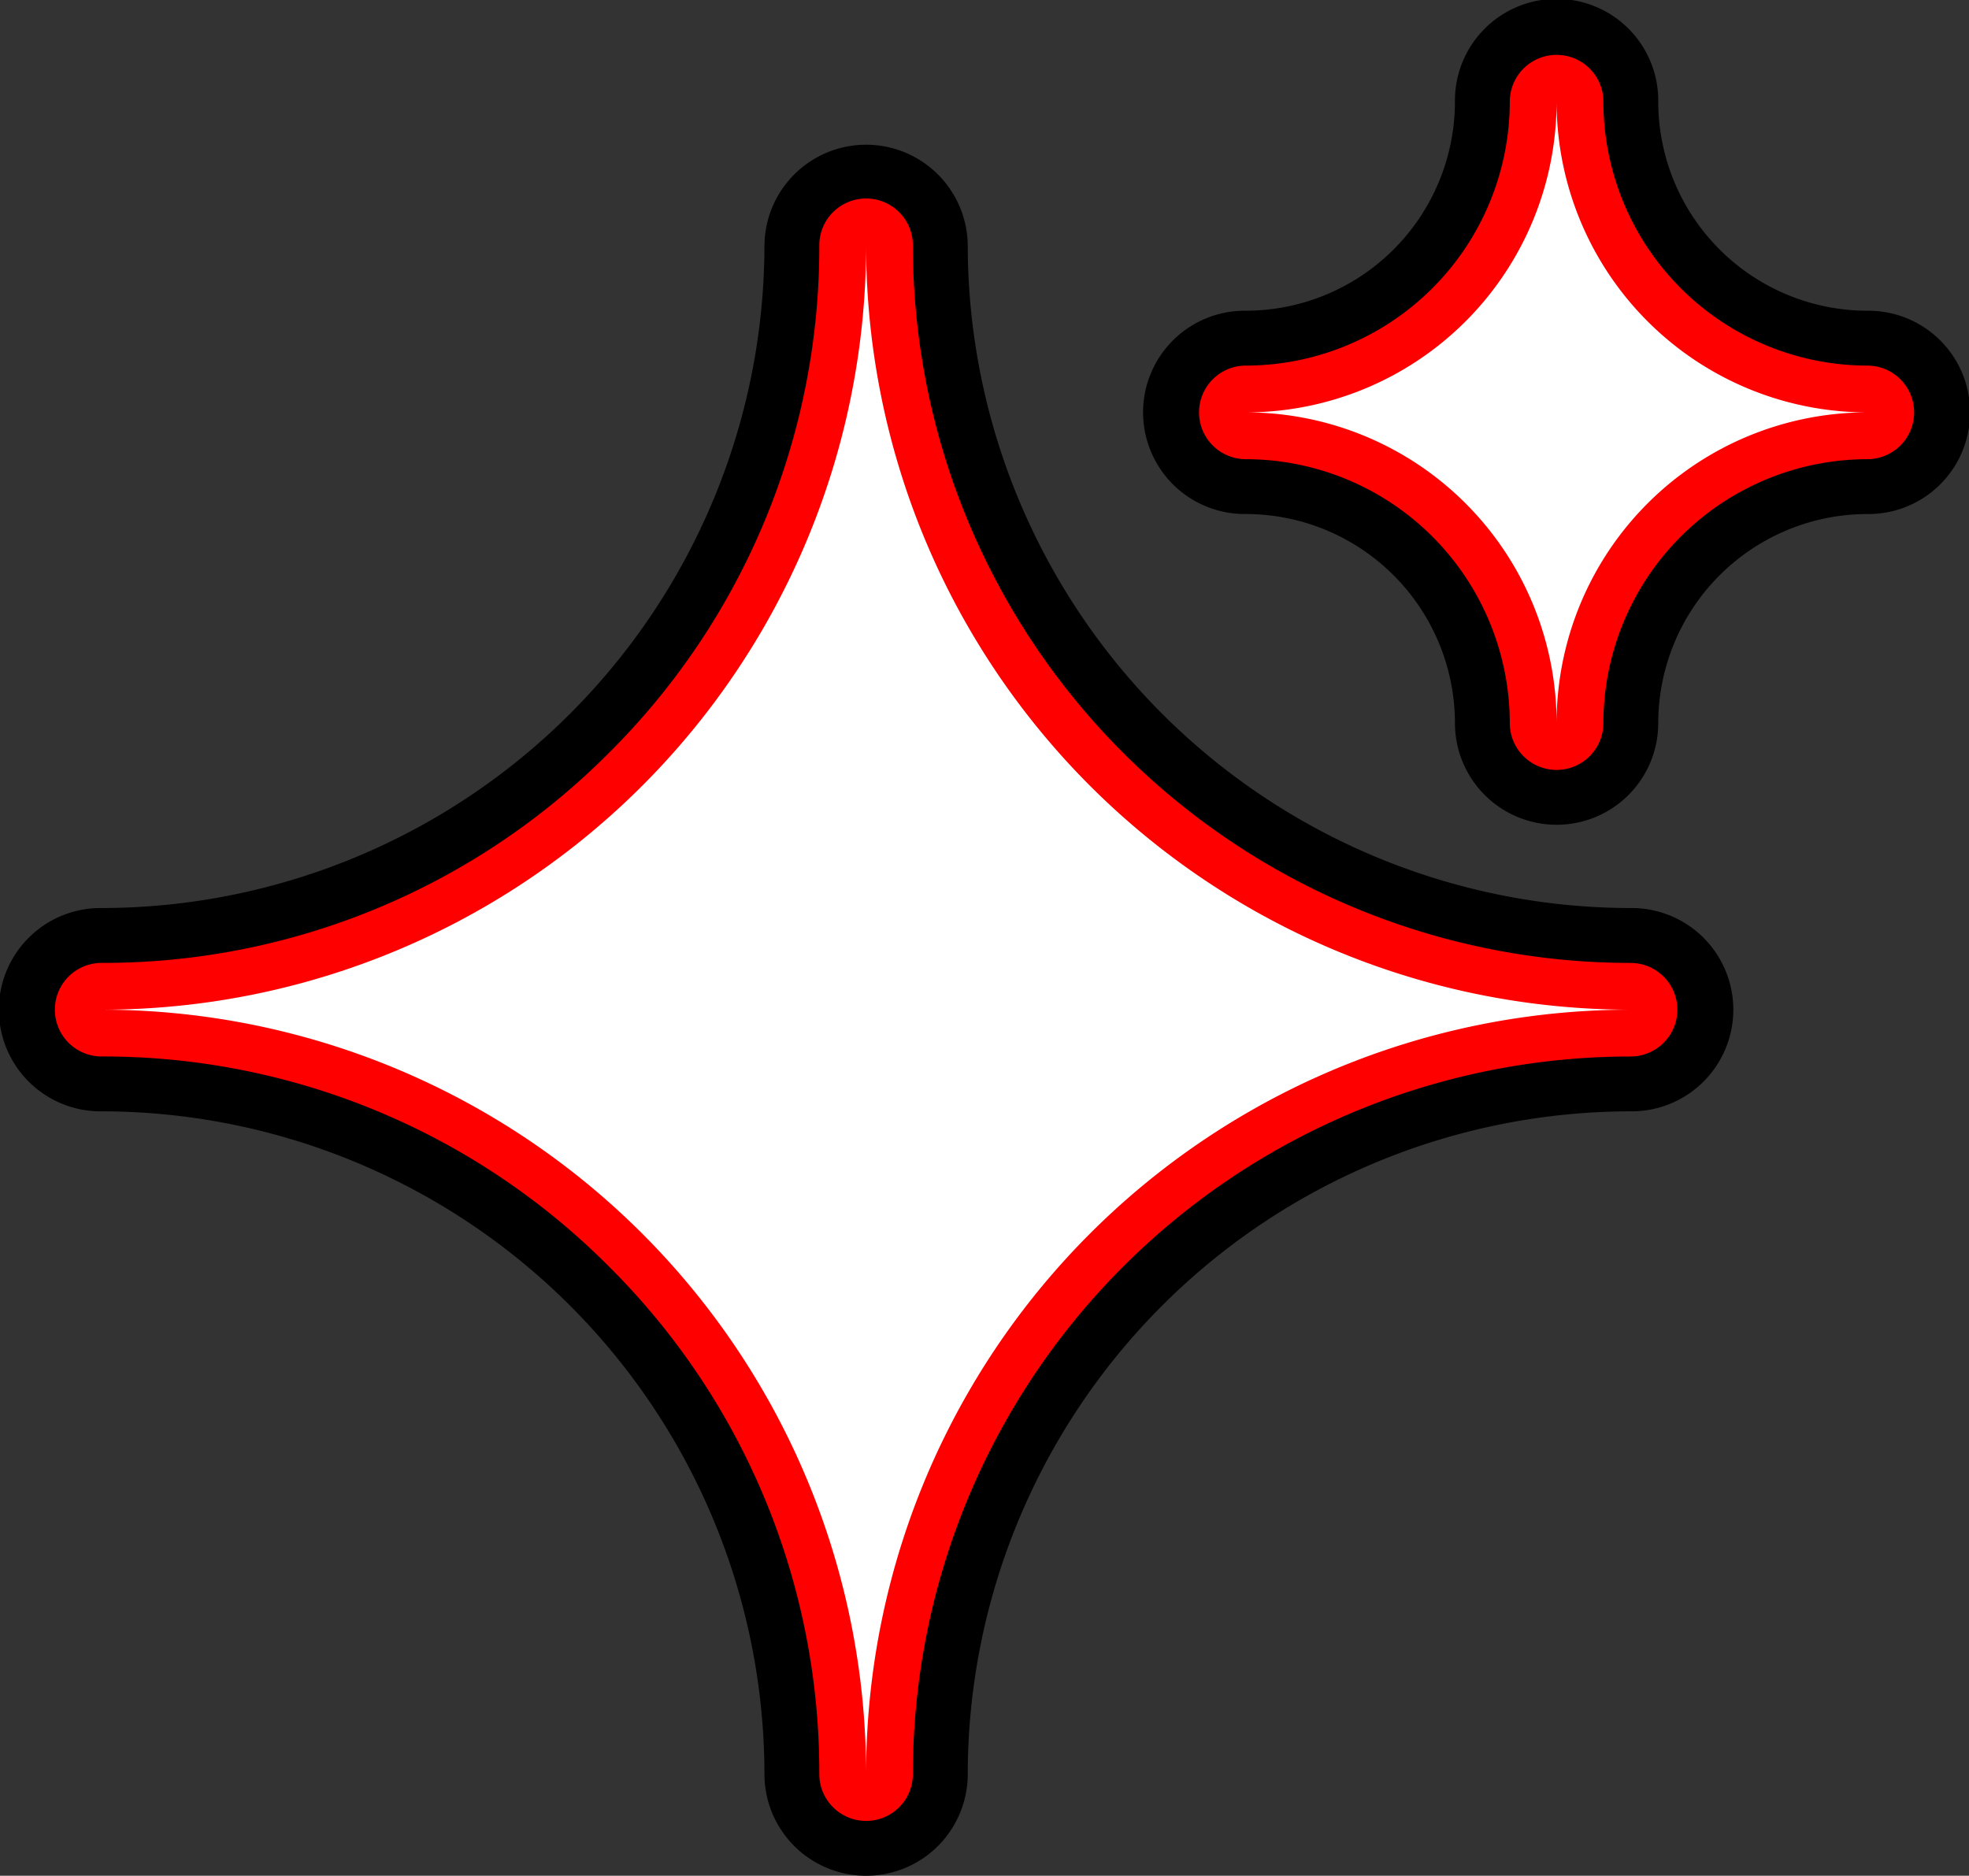
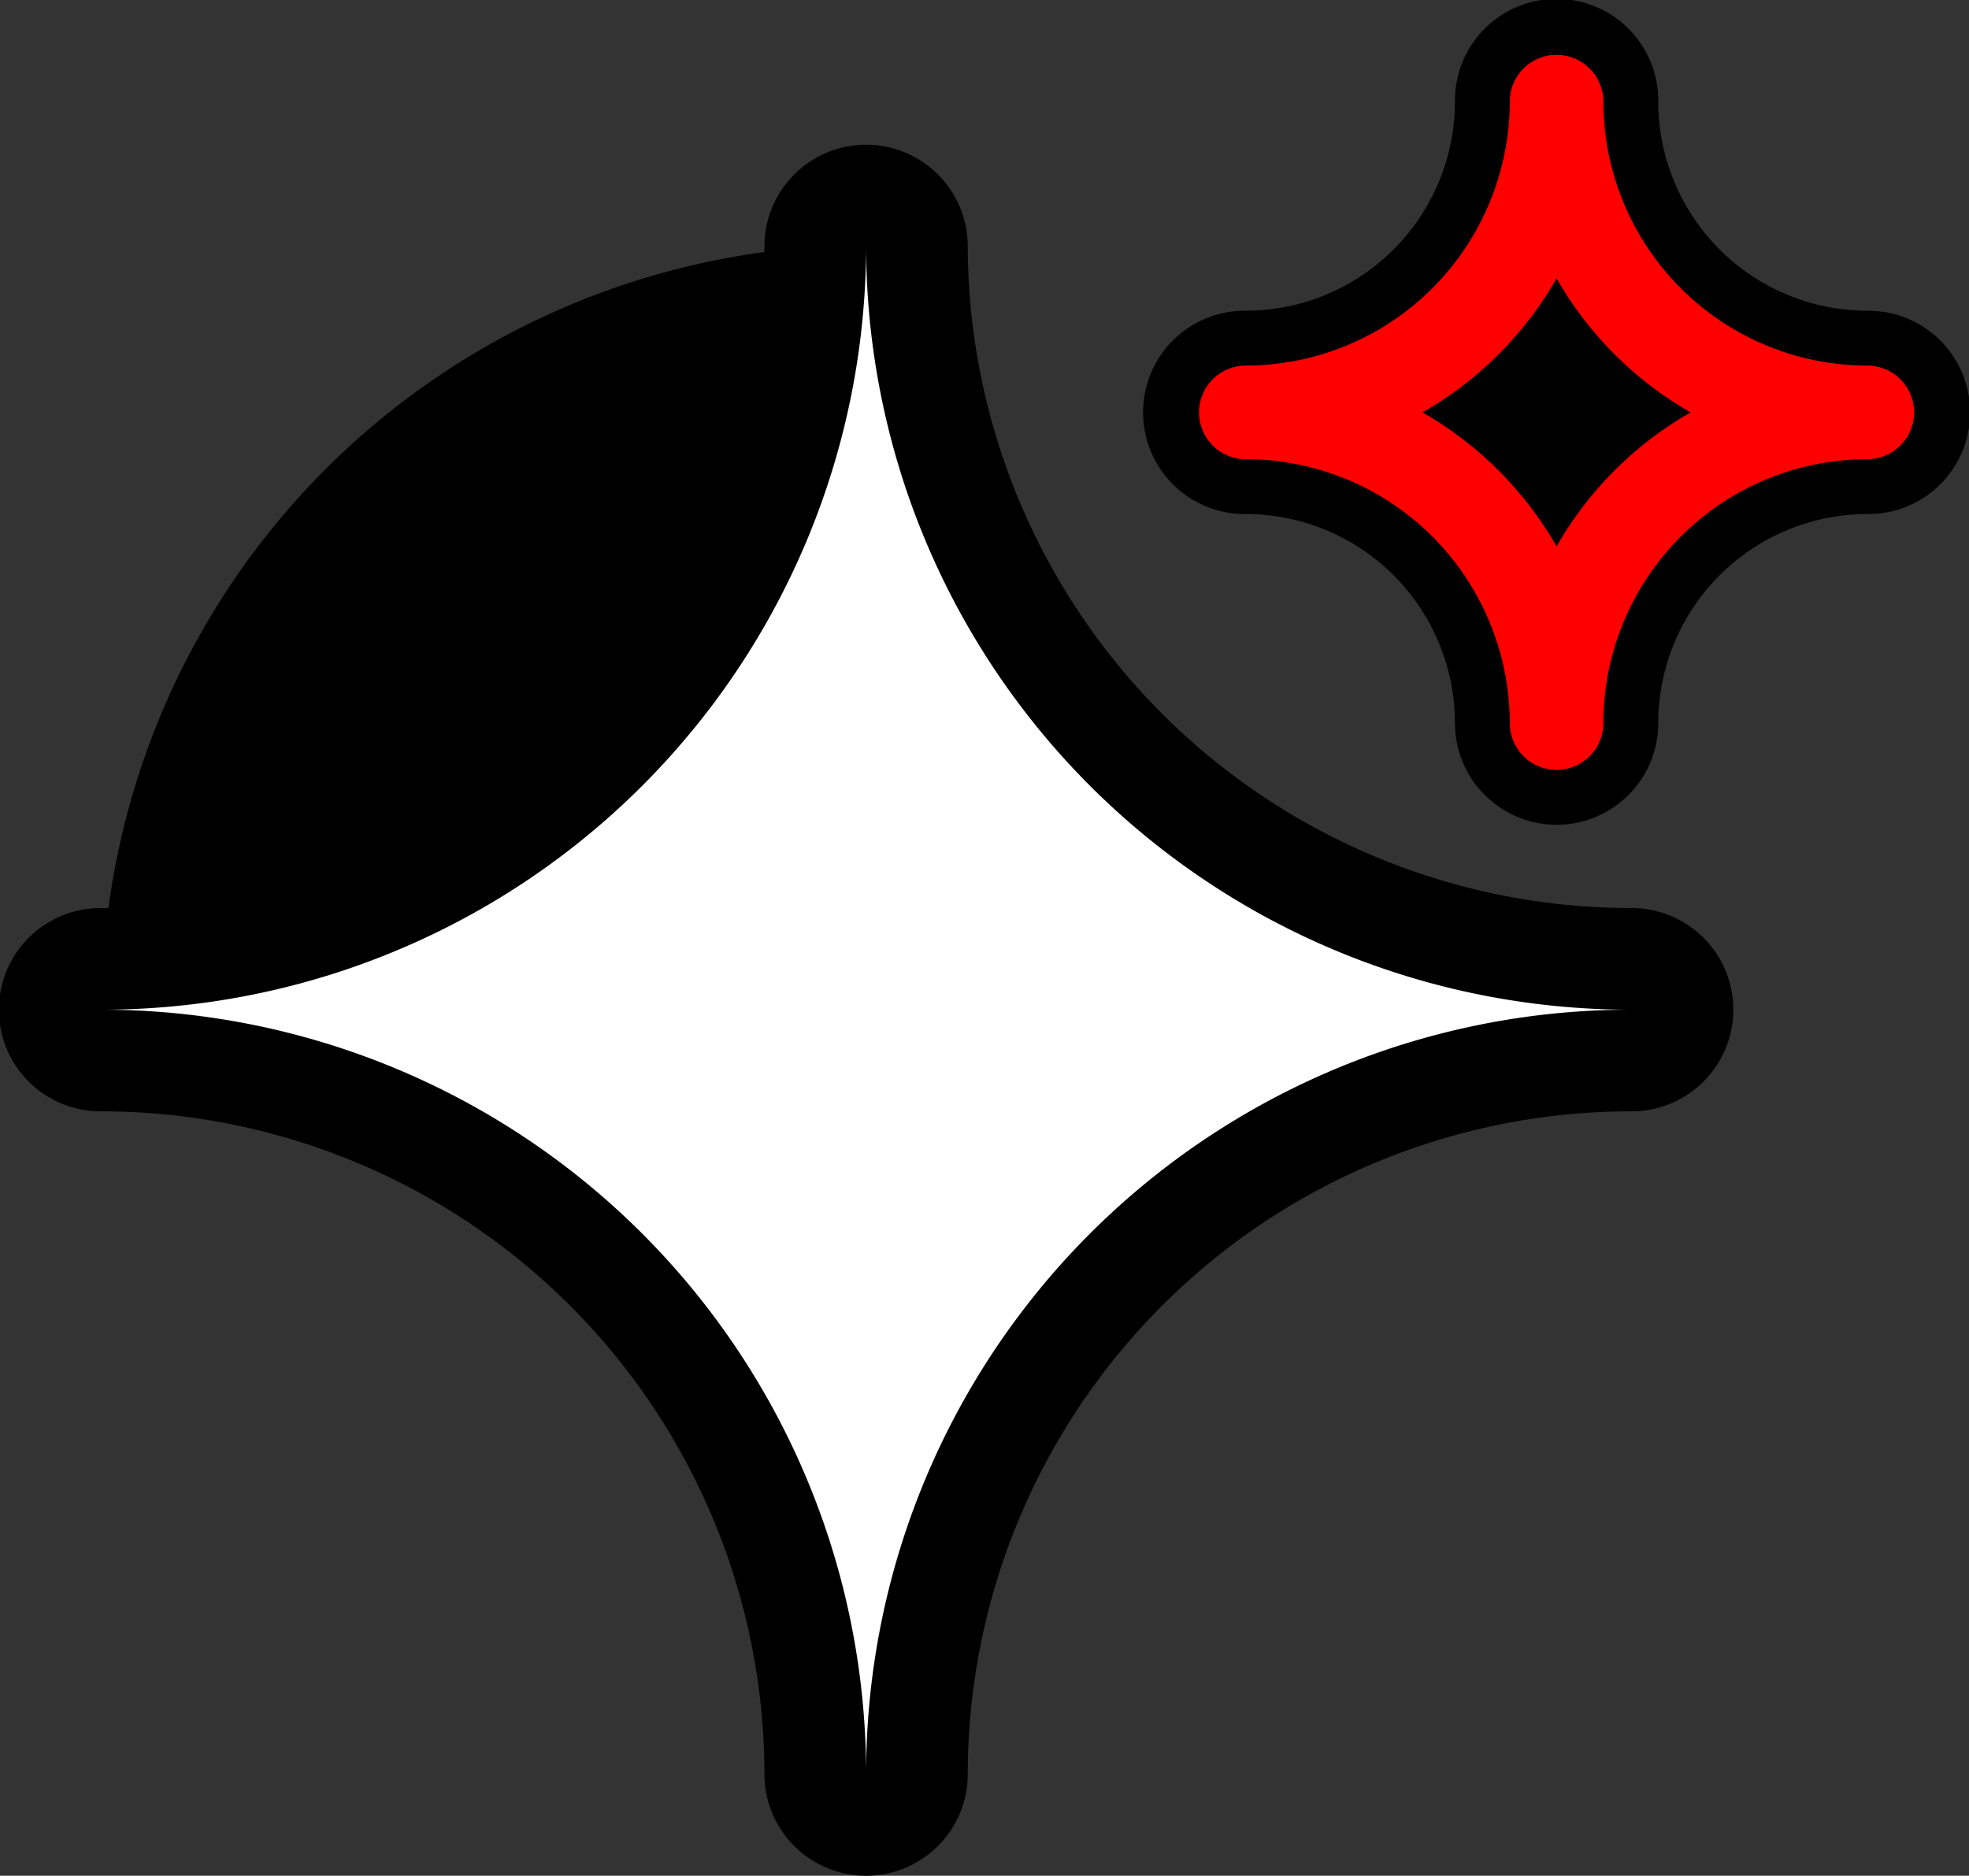
<svg xmlns="http://www.w3.org/2000/svg" id="Groupe_256" data-name="Groupe 256" width="159.527" height="151.978" viewBox="0 0 159.527 151.978">
  <rect x="0" y="0" width="159.527" height="151.978" fill="#333333" stroke="none" />
  <defs>
    <clipPath id="clip-path">
      <rect id="Rectangle_285" data-name="Rectangle 285" width="159.527" height="151.978" fill="none" />
    </clipPath>
  </defs>
  <g id="Groupe_255" data-name="Groupe 255" clip-path="url(#clip-path)">
    <path id="Tracé_3430" data-name="Tracé 3430" d="M93.435,76.007A61.935,61.935,0,0,1,31.5,137.942a61.935,61.935,0,0,1,61.935,61.935,61.935,61.935,0,0,1,61.935-61.935A61.935,61.935,0,0,1,93.435,76.007" transform="translate(-23.264 -56.135)" />
    <path id="Tracé_3431" data-name="Tracé 3431" d="M70.171,184.849a8.236,8.236,0,0,1-8.236-8.236,53.76,53.76,0,0,0-53.7-53.7,8.236,8.236,0,1,1,0-16.471,53.76,53.76,0,0,0,53.7-53.7,8.236,8.236,0,0,1,16.471,0,53.76,53.76,0,0,0,53.7,53.7,8.236,8.236,0,1,1,0,16.471,53.76,53.76,0,0,0-53.7,53.7,8.236,8.236,0,0,1-8.236,8.236M41.292,114.678a70.446,70.446,0,0,1,16.562,12.317,70.44,70.44,0,0,1,12.317,16.562A70.954,70.954,0,0,1,99.05,114.678,70.954,70.954,0,0,1,70.171,85.8a70.439,70.439,0,0,1-12.317,16.562,70.446,70.446,0,0,1-16.562,12.317" transform="translate(0 -32.871)" />
-     <path id="Tracé_3432" data-name="Tracé 3432" d="M93.435,76.007A61.935,61.935,0,0,1,31.5,137.942a61.935,61.935,0,0,1,61.935,61.935,61.935,61.935,0,0,1,61.935-61.935A61.935,61.935,0,0,1,93.435,76.007" transform="translate(-23.264 -56.135)" />
-     <path id="Tracé_3433" data-name="Tracé 3433" d="M82.726,192.959a3.791,3.791,0,0,1-3.791-3.791,57.764,57.764,0,0,0-17.03-41.114,57.764,57.764,0,0,0-41.114-17.03,3.791,3.791,0,1,1,0-7.582,57.764,57.764,0,0,0,41.114-17.03A57.764,57.764,0,0,0,78.935,65.3a3.791,3.791,0,1,1,7.582,0,58.144,58.144,0,0,0,58.144,58.144,3.791,3.791,0,1,1,0,7.582,58.144,58.144,0,0,0-58.144,58.144,3.791,3.791,0,0,1-3.791,3.791M42.893,127.233a66.087,66.087,0,0,1,39.833,39.833,66.087,66.087,0,0,1,39.833-39.833A66.087,66.087,0,0,1,82.726,87.4a66.087,66.087,0,0,1-39.833,39.833" transform="translate(-12.555 -45.426)" fill="red" />
+     <path id="Tracé_3432" data-name="Tracé 3432" d="M93.435,76.007A61.935,61.935,0,0,1,31.5,137.942A61.935,61.935,0,0,1,93.435,76.007" transform="translate(-23.264 -56.135)" />
    <path id="Tracé_3434" data-name="Tracé 3434" d="M93.435,76.007A61.935,61.935,0,0,1,31.5,137.942a61.935,61.935,0,0,1,61.935,61.935,61.935,61.935,0,0,1,61.935-61.935A61.935,61.935,0,0,1,93.435,76.007" transform="translate(-23.264 -56.135)" fill="#fff" />
-     <path id="Tracé_3435" data-name="Tracé 3435" d="M411.246,31.5A25.177,25.177,0,0,1,386.07,56.676a25.176,25.176,0,0,1,25.176,25.176,25.176,25.176,0,0,1,25.176-25.176A25.177,25.177,0,0,1,411.246,31.5" transform="translate(-285.132 -23.264)" />
    <path id="Tracé_3436" data-name="Tracé 3436" d="M387.982,66.824a8.236,8.236,0,0,1-8.236-8.236,16.96,16.96,0,0,0-16.941-16.941,8.236,8.236,0,1,1,0-16.471A16.96,16.96,0,0,0,379.746,8.236a8.236,8.236,0,1,1,16.471,0,16.96,16.96,0,0,0,16.94,16.941,8.236,8.236,0,1,1,0,16.471,16.96,16.96,0,0,0-16.94,16.941,8.236,8.236,0,0,1-8.236,8.236m-3.233-33.412a33.778,33.778,0,0,1,3.233,3.233,33.778,33.778,0,0,1,3.233-3.233,33.777,33.777,0,0,1-3.233-3.233,33.776,33.776,0,0,1-3.233,3.233" transform="translate(-261.867)" />
    <path id="Tracé_3437" data-name="Tracé 3437" d="M411.246,31.5A25.177,25.177,0,0,1,386.07,56.676a25.176,25.176,0,0,1,25.176,25.176,25.176,25.176,0,0,1,25.176-25.176A25.177,25.177,0,0,1,411.246,31.5" transform="translate(-285.132 -23.264)" />
    <path id="Tracé_3438" data-name="Tracé 3438" d="M400.537,74.935a3.791,3.791,0,0,1-3.791-3.791,21.41,21.41,0,0,0-21.385-21.385,3.791,3.791,0,0,1,0-7.582,21.41,21.41,0,0,0,21.385-21.385,3.791,3.791,0,0,1,7.582,0,21.409,21.409,0,0,0,21.385,21.385,3.791,3.791,0,1,1,0,7.582,21.409,21.409,0,0,0-21.385,21.385,3.791,3.791,0,0,1-3.791,3.791m-10.86-28.967a29.181,29.181,0,0,1,10.86,10.86,29.183,29.183,0,0,1,10.86-10.86,29.183,29.183,0,0,1-10.86-10.86,29.181,29.181,0,0,1-10.86,10.86" transform="translate(-274.423 -12.555)" fill="red" />
-     <path id="Tracé_3439" data-name="Tracé 3439" d="M411.246,31.5A25.177,25.177,0,0,1,386.07,56.676a25.176,25.176,0,0,1,25.176,25.176,25.176,25.176,0,0,1,25.176-25.176A25.177,25.177,0,0,1,411.246,31.5" transform="translate(-285.132 -23.264)" fill="#fff" />
  </g>
</svg>